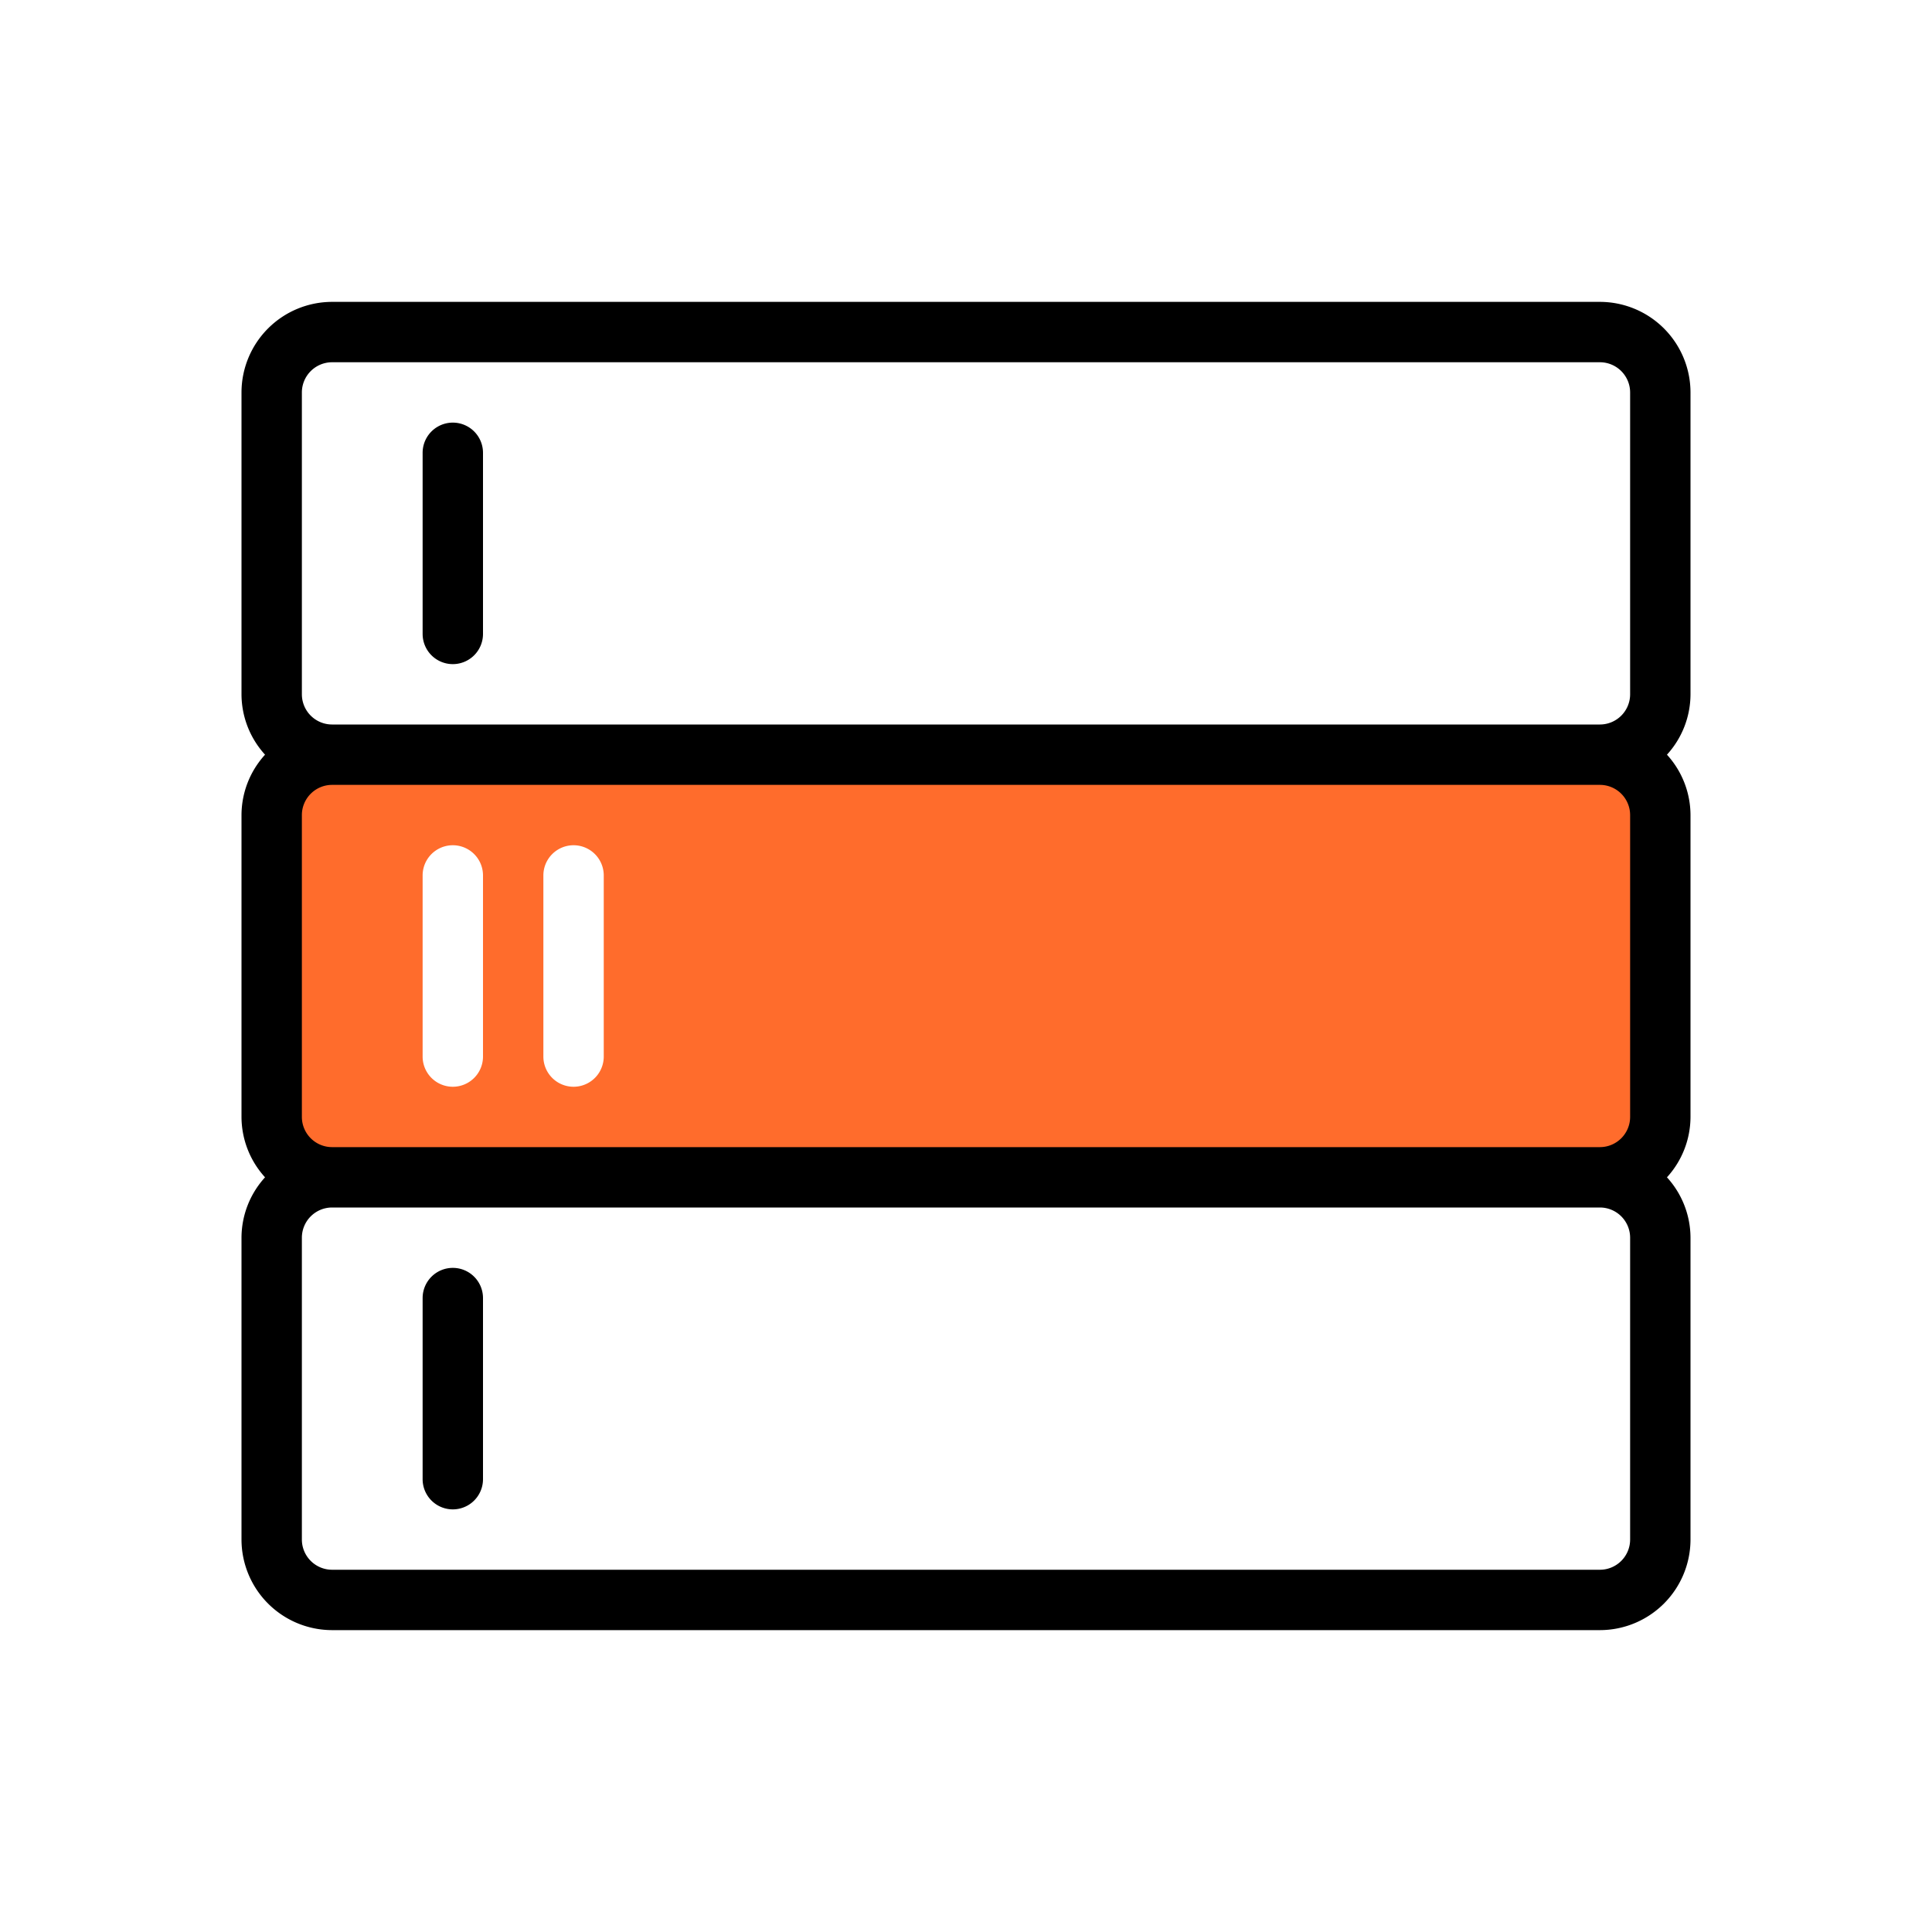
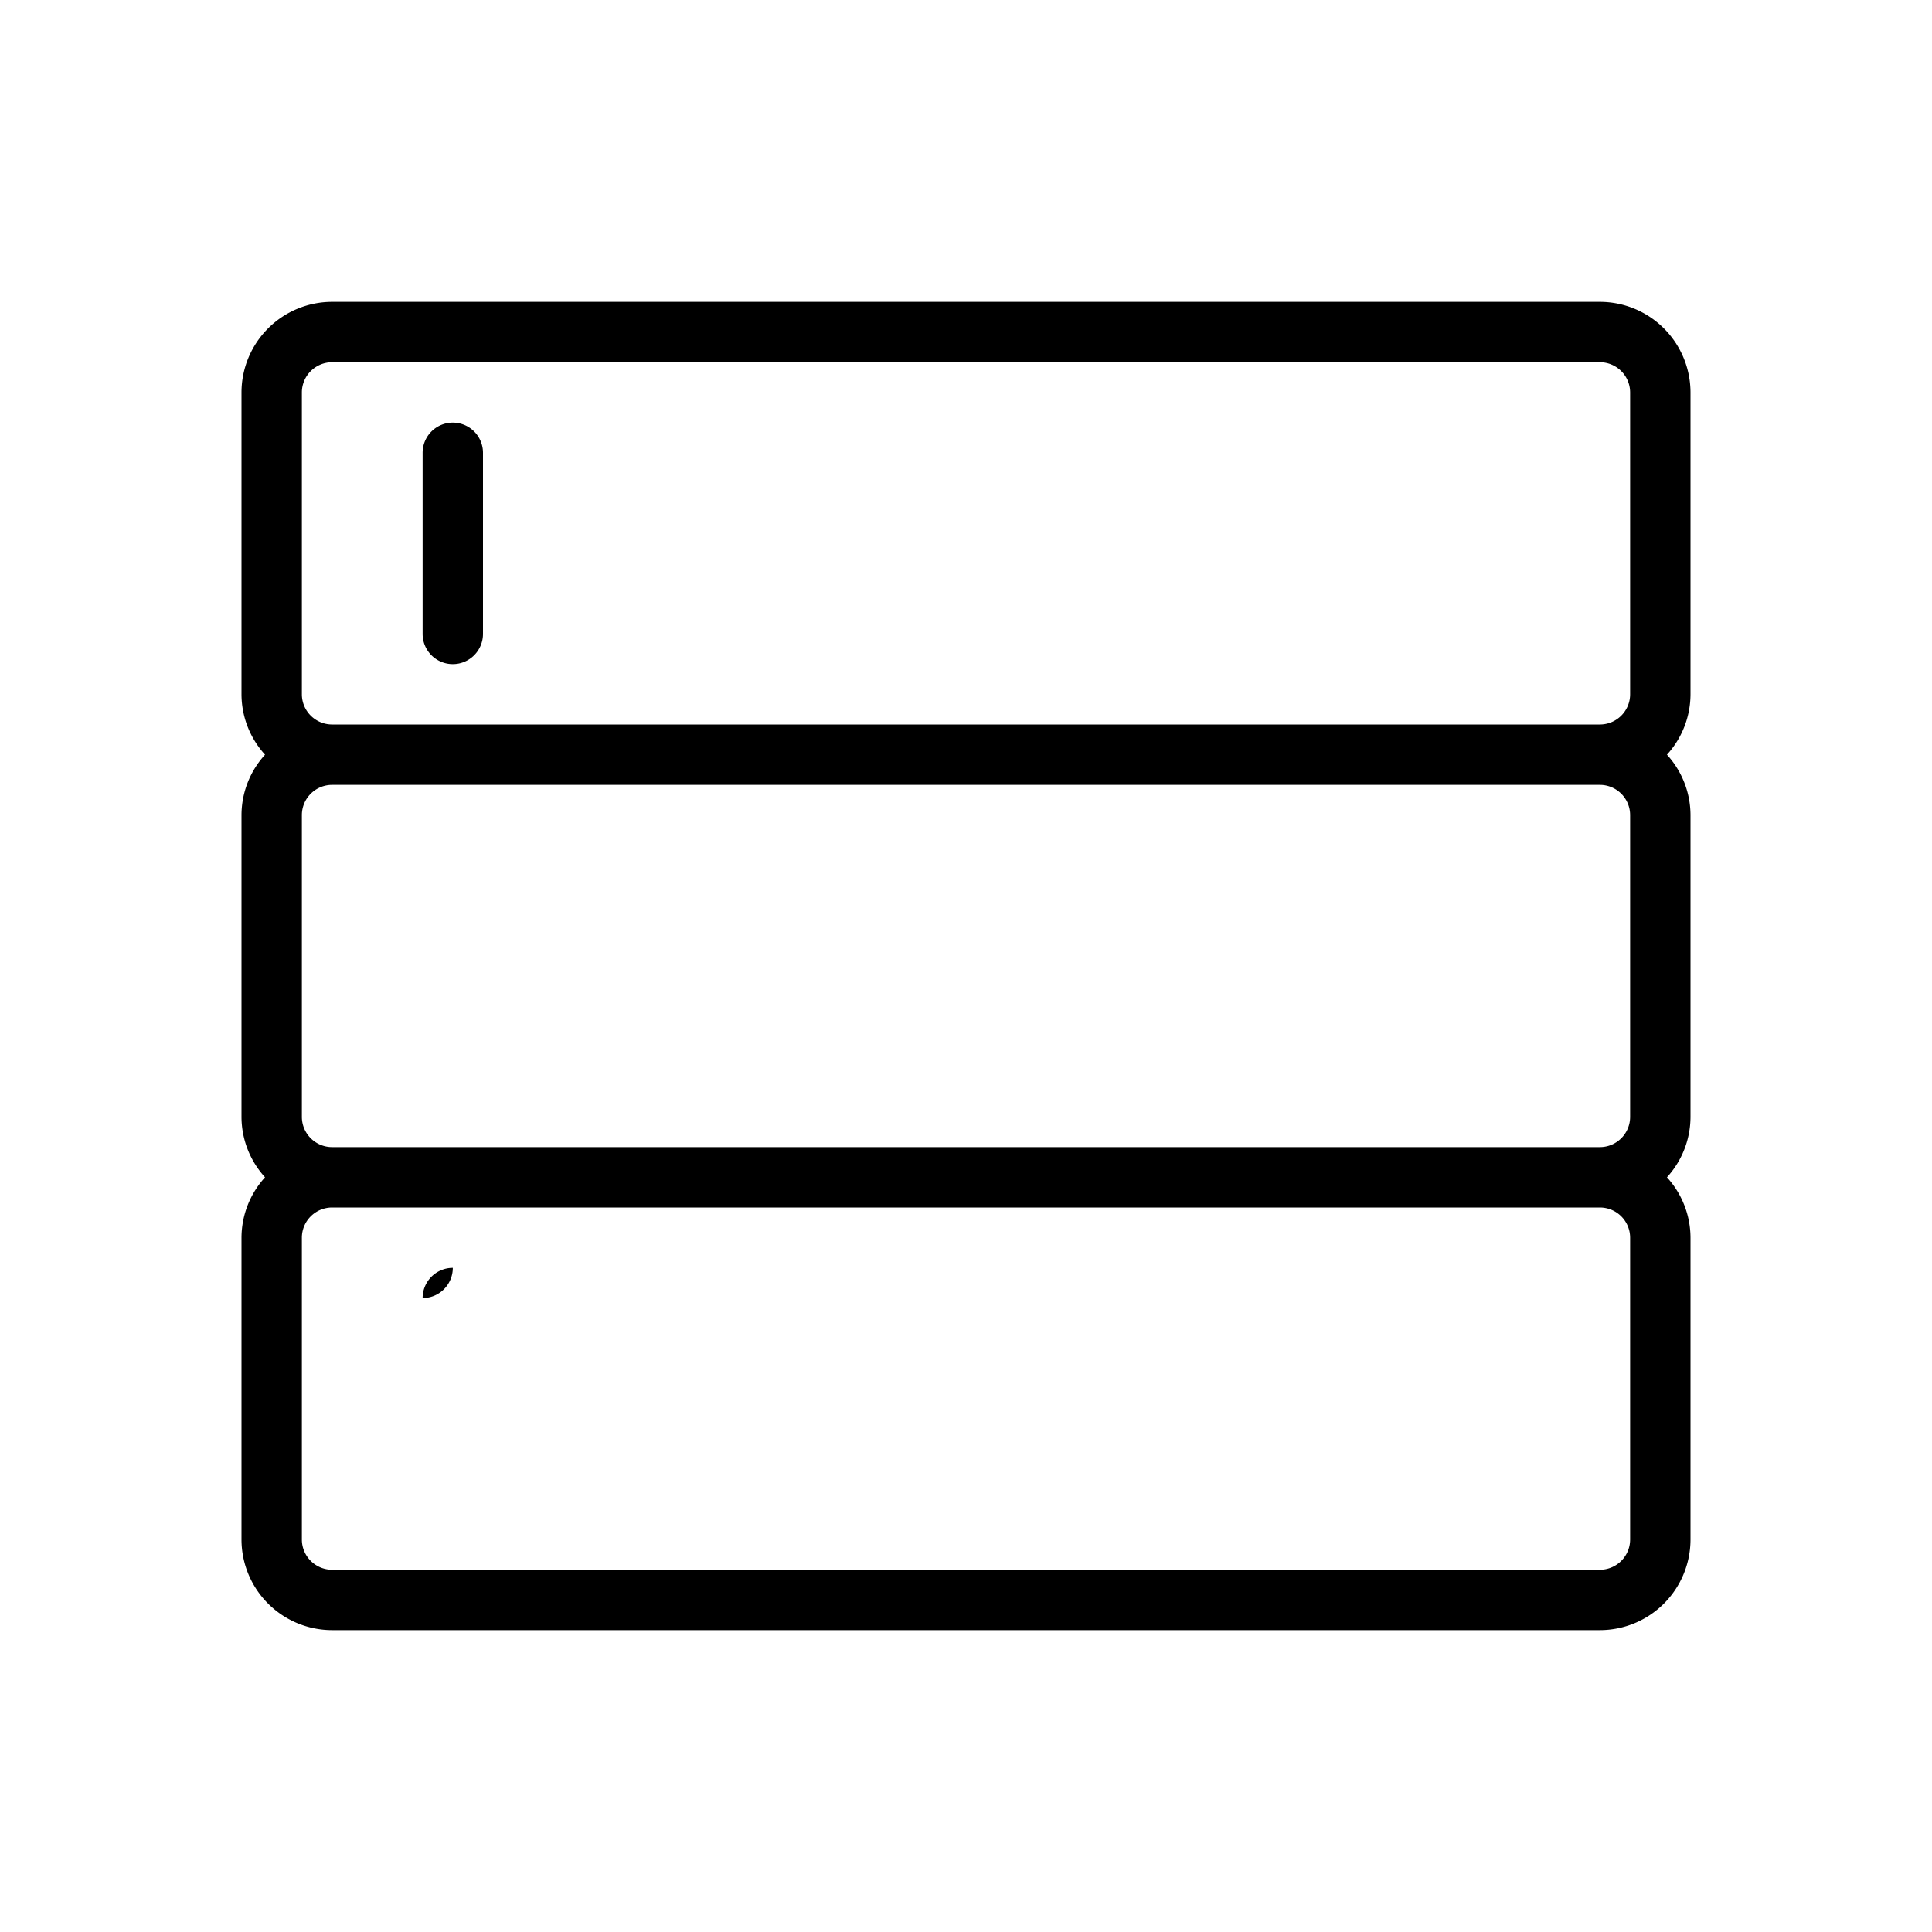
<svg xmlns="http://www.w3.org/2000/svg" viewBox="0 0 32 32">
  <defs>
    <style>.cls-1{fill:#ff6c2c;}</style>
  </defs>
  <g id="Category_Icons" data-name="Category Icons">
-     <path class="cls-1" d="M26.5,12.5H5.5a1,1,0,0,0-1,1v5a1,1,0,0,0,1,1h21a1,1,0,0,0,1-1v-5A1,1,0,0,0,26.5,12.5ZM8,17.5a.5.5,0,0,1-1,0v-3a.5.5,0,0,1,1,0Zm2,0a.5.5,0,0,1-1,0v-3a.5.5,0,0,1,1,0Z" />
    <path d="M28,6.5A1.502,1.502,0,0,0,26.5,5H5.5A1.502,1.502,0,0,0,4,6.5v5a1.489,1.489,0,0,0,.39,1A1.489,1.489,0,0,0,4,13.5v5a1.489,1.489,0,0,0,.39,1A1.489,1.489,0,0,0,4,20.5v5A1.502,1.502,0,0,0,5.5,27h21A1.502,1.502,0,0,0,28,25.5v-5a1.489,1.489,0,0,0-.39-1A1.489,1.489,0,0,0,28,18.5v-5a1.489,1.489,0,0,0-.39-1A1.489,1.489,0,0,0,28,11.5ZM5,6.5A.501.501,0,0,1,5.5,6h21a.501.501,0,0,1,.5.5v5a.501.501,0,0,1-.5.5H5.5a.501.501,0,0,1-.5-.5Zm22,7v5a.501.501,0,0,1-.5.5H5.5a.501.501,0,0,1-.5-.5v-5a.501.501,0,0,1,.5-.5h21A.501.501,0,0,1,27,13.5Zm0,12a.501.501,0,0,1-.5.5H5.5a.501.501,0,0,1-.5-.5v-5a.501.501,0,0,1,.5-.5h21a.501.501,0,0,1,.5.5Z" />
    <path d="M7.5,11a.5.5,0,0,0,.5-.5v-3a.5.5,0,0,0-1,0v3A.5.5,0,0,0,7.5,11Z" />
-     <path d="M7.5,21a.5.5,0,0,0-.5.5v3a.5.5,0,0,0,1,0v-3A.5.5,0,0,0,7.5,21Z" />
+     <path d="M7.5,21a.5.5,0,0,0-.5.5v3v-3A.5.5,0,0,0,7.5,21Z" />
  </g>
</svg>